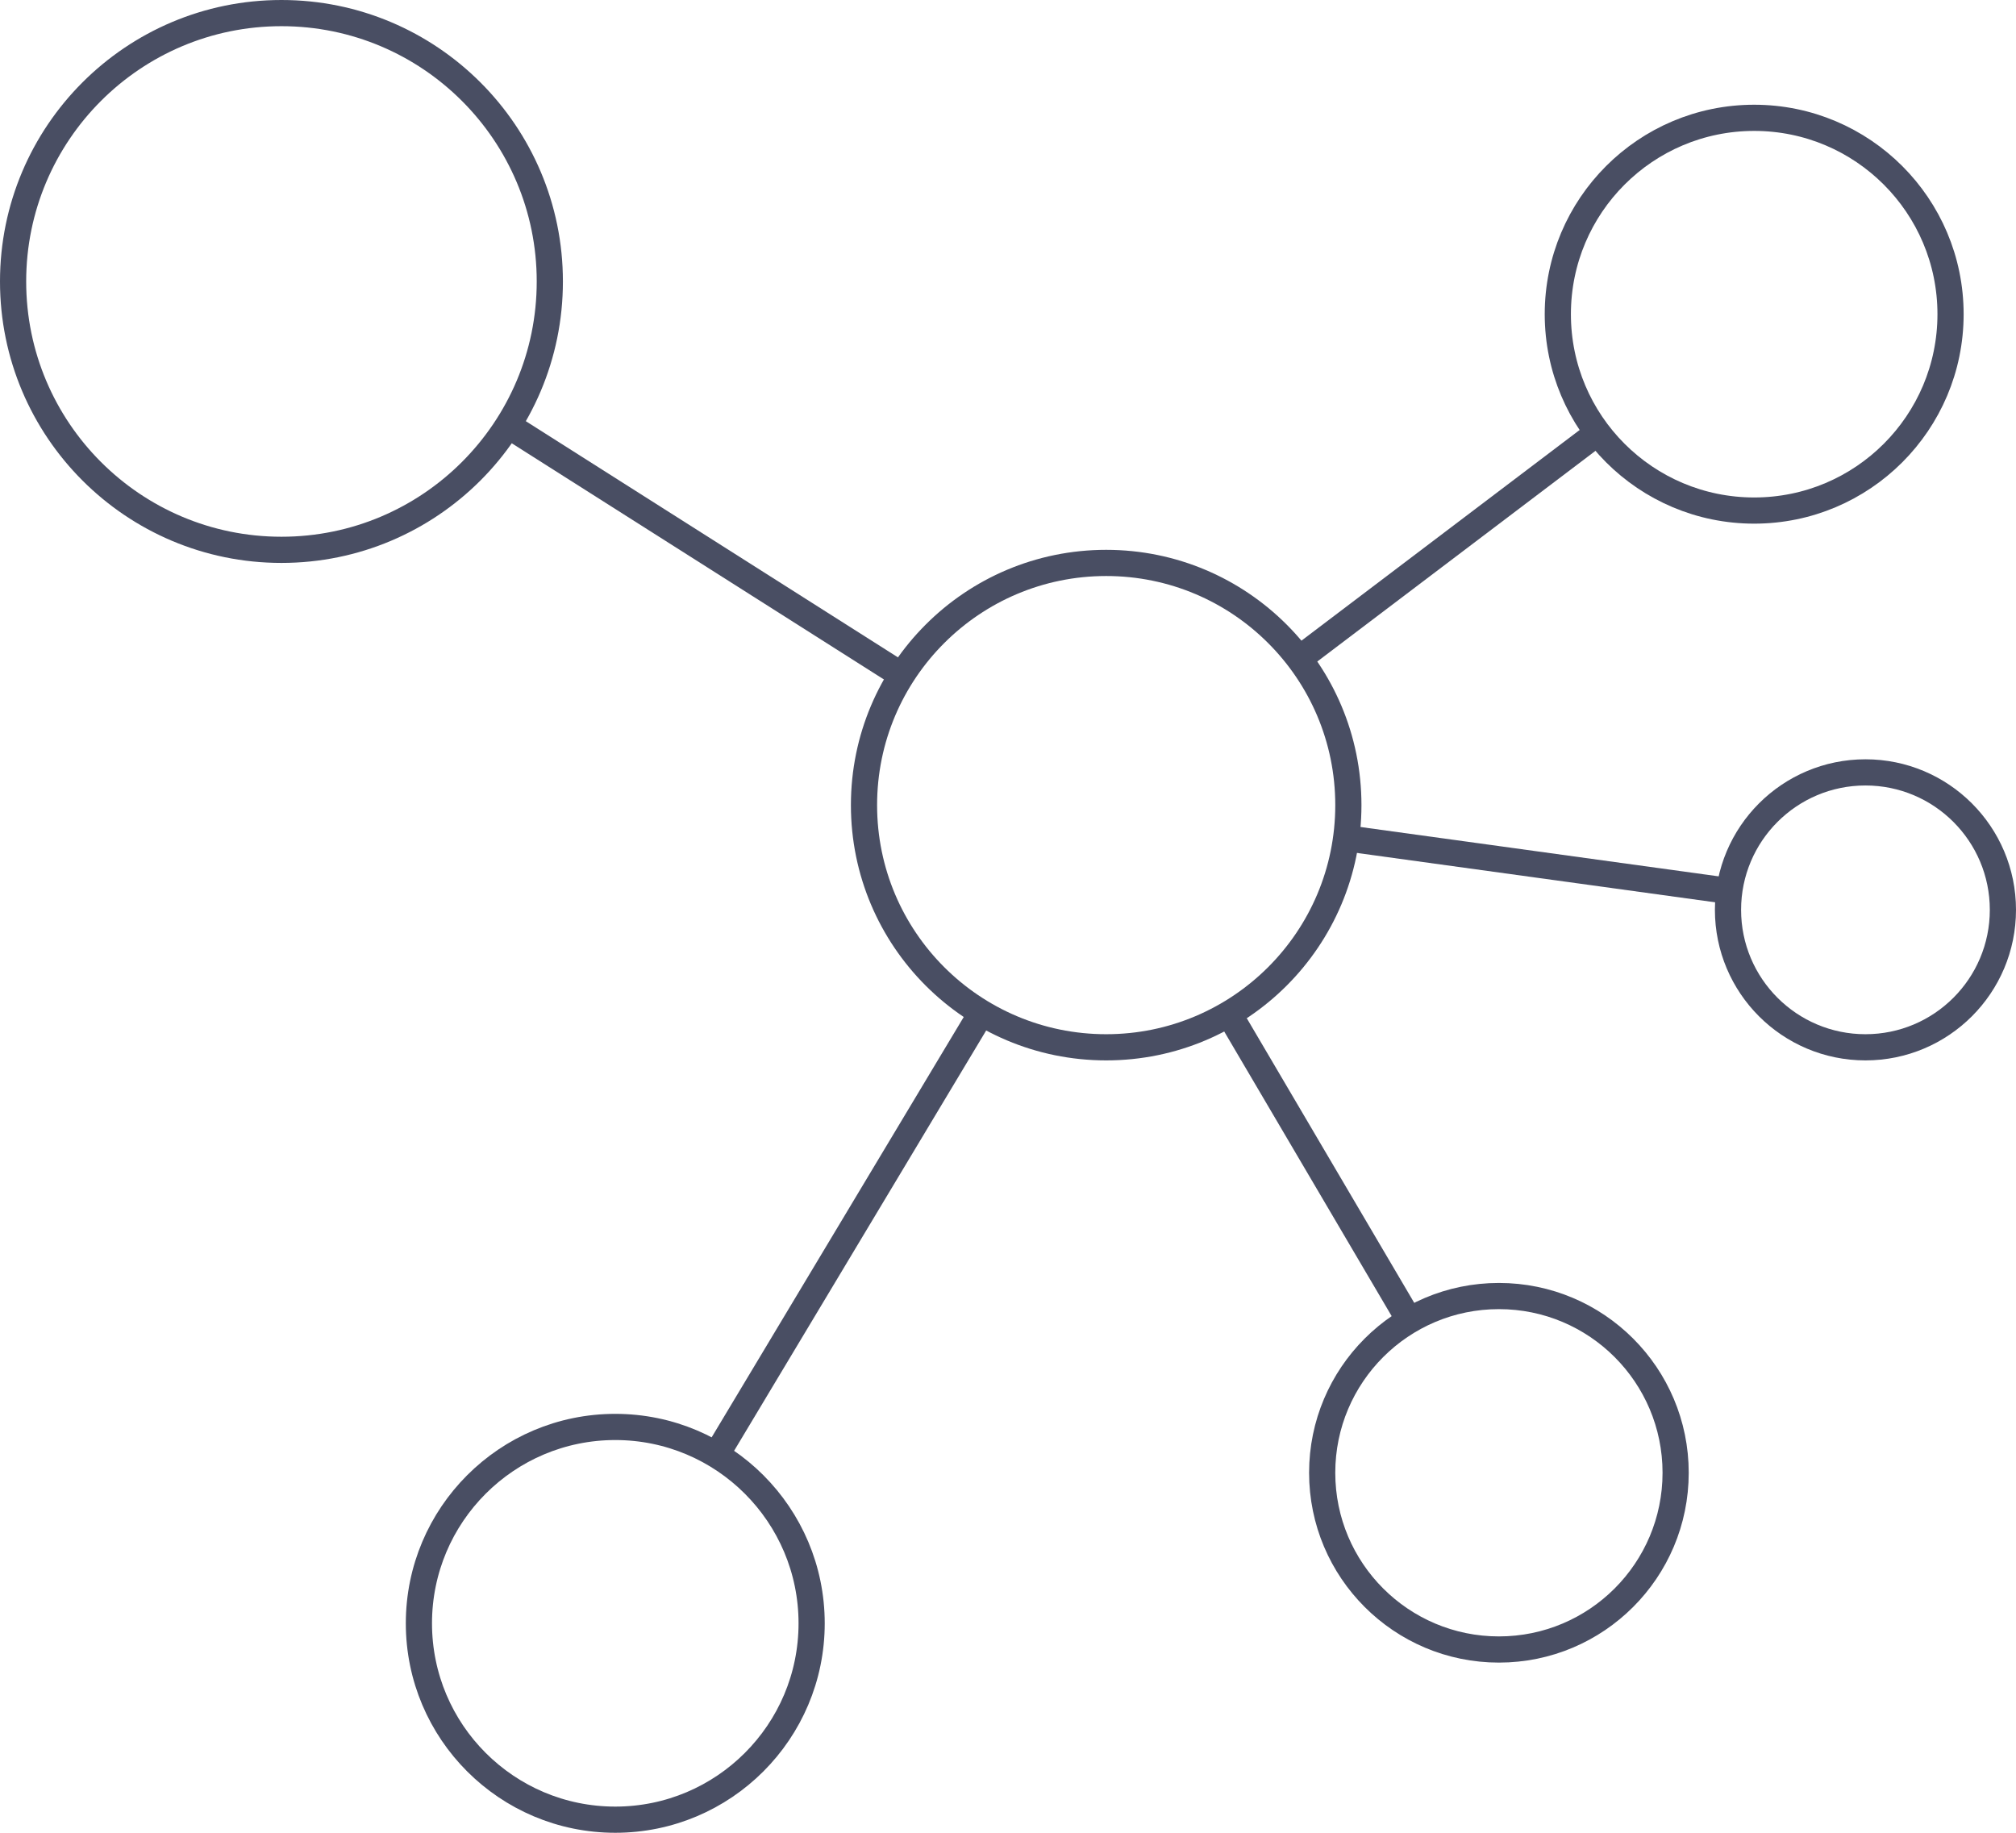
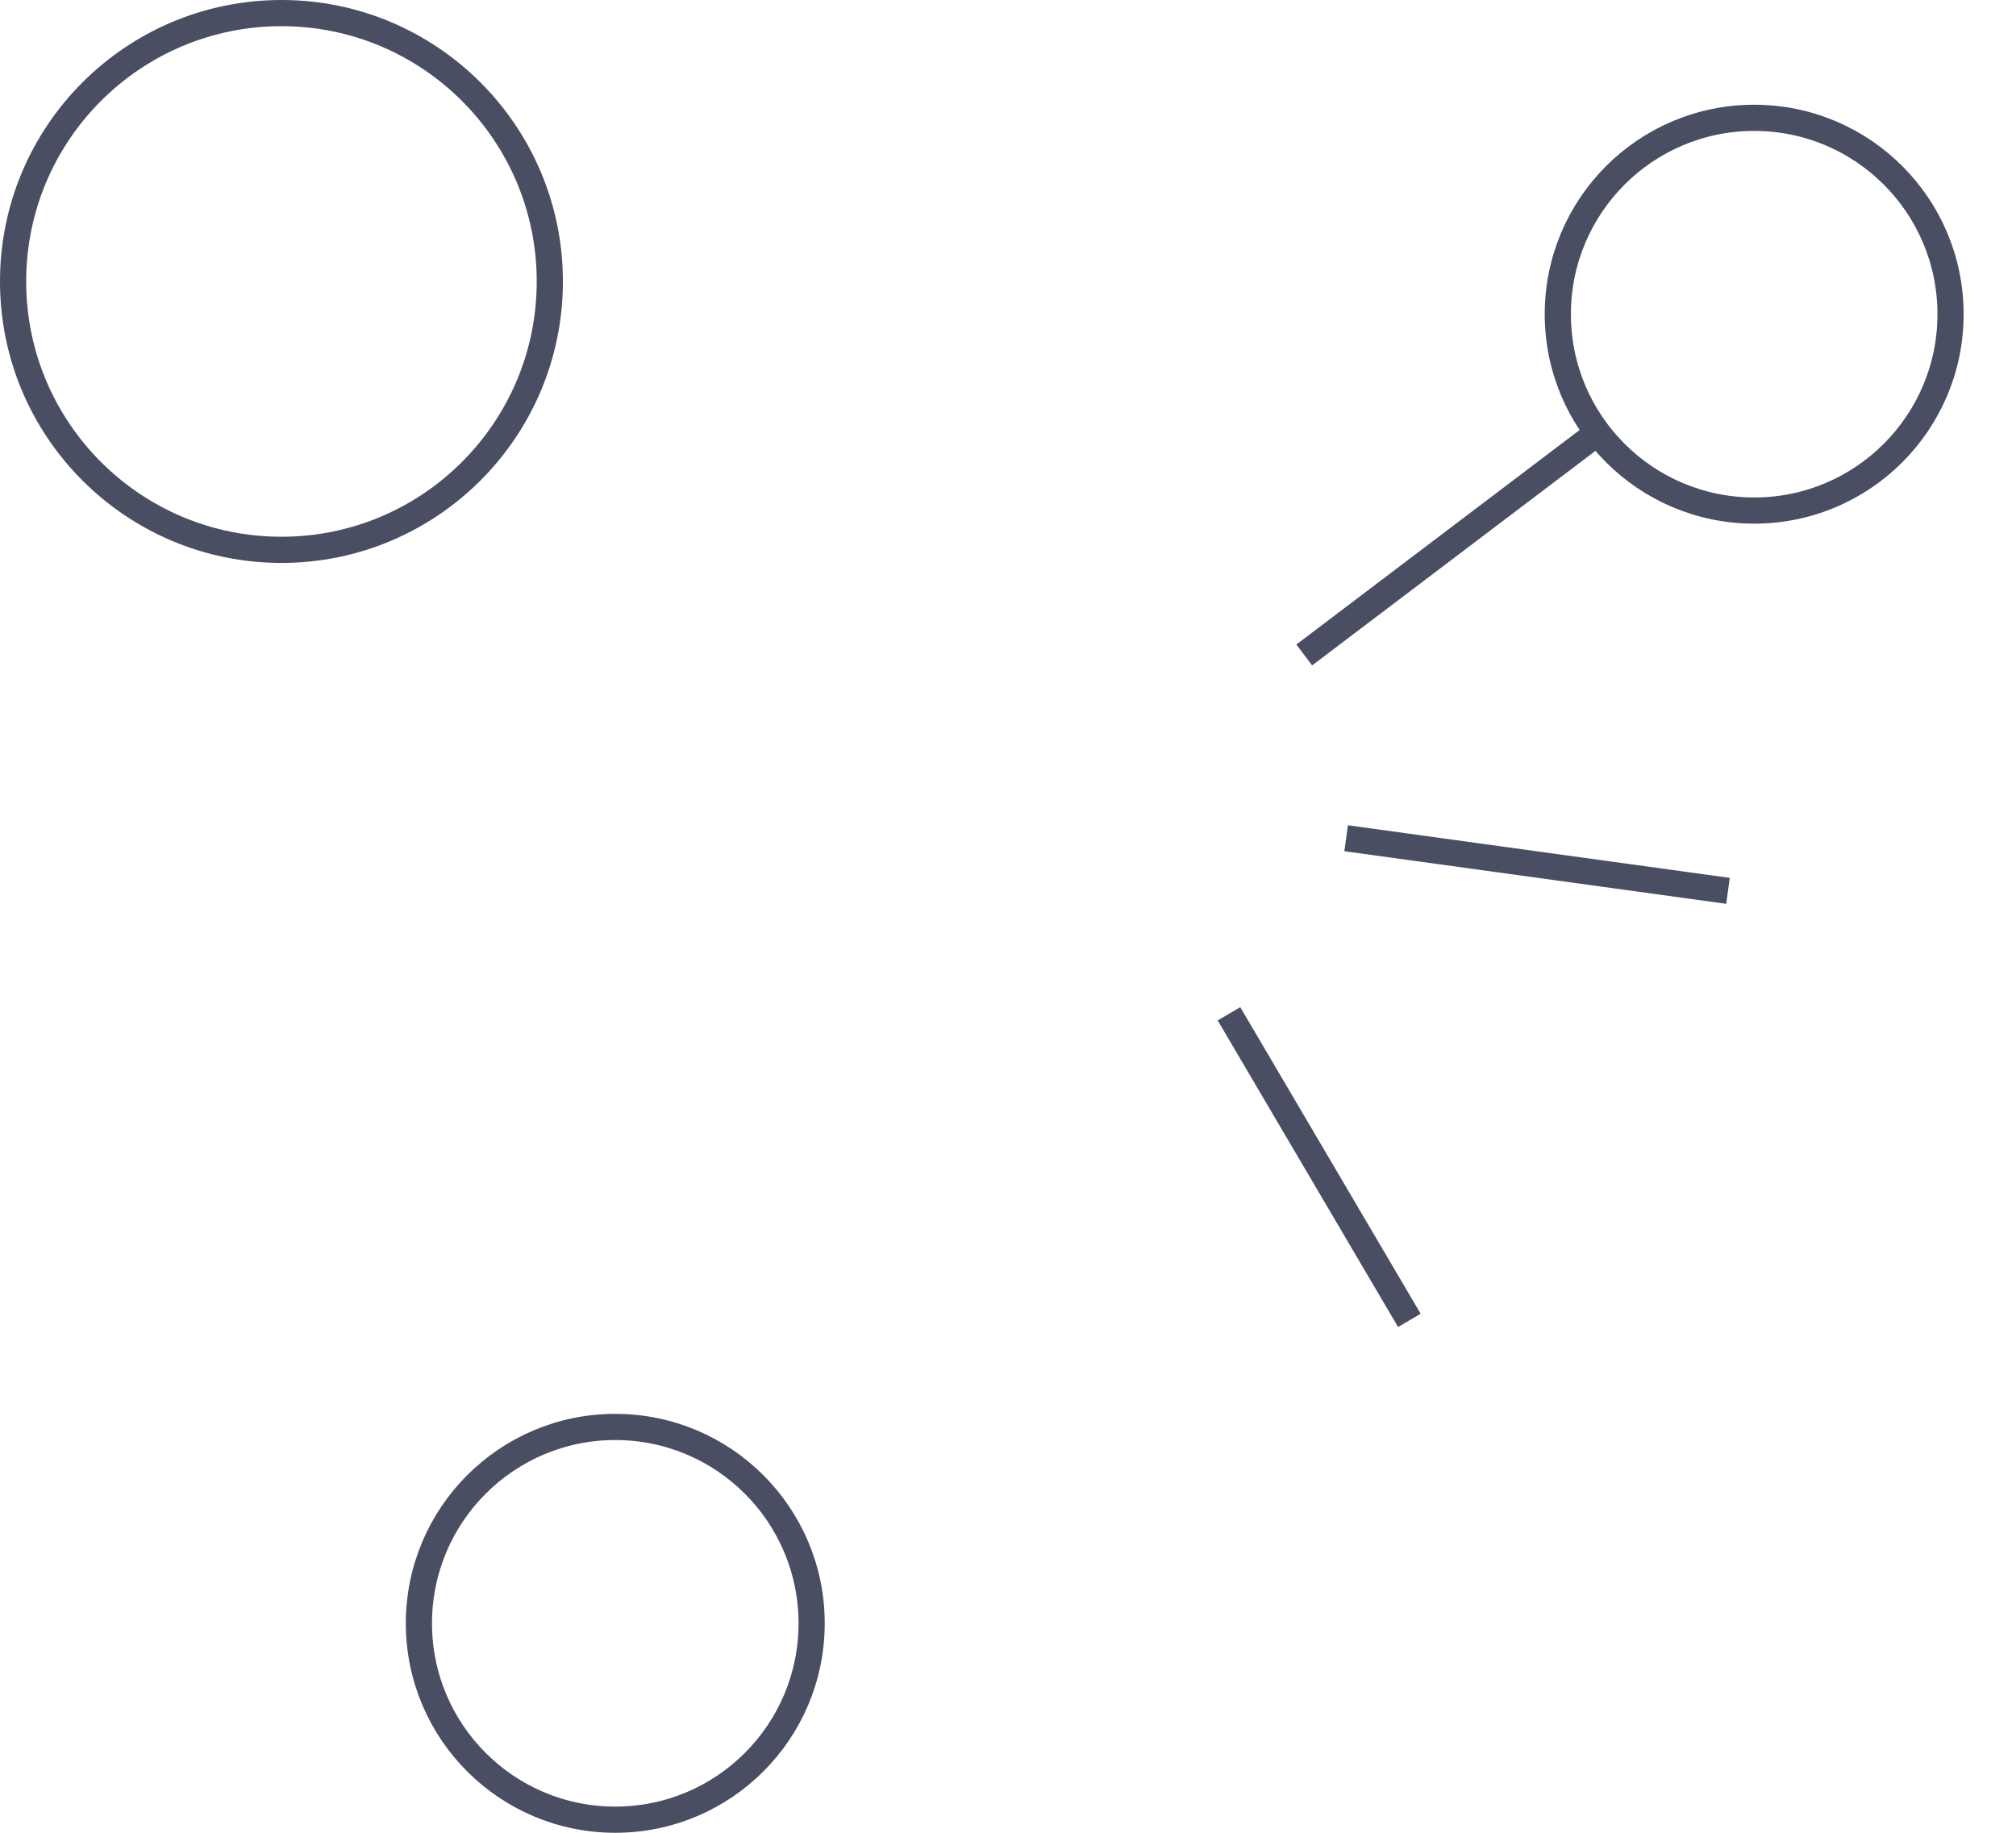
<svg xmlns="http://www.w3.org/2000/svg" viewBox="0 0 154 140">
  <defs>
    <style>.cls-1,.cls-2{fill:none;stroke:#494e63;stroke-width:2px;}.cls-2{stroke-miterlimit:10;}</style>
  </defs>
  <g id="Ebene_2" data-name="Ebene 2">
    <g id="Ebene_1-2" data-name="Ebene 1">
      <circle class="cls-1" cx="21.5" cy="21.5" r="20.5" />
-       <circle class="cls-1" cx="84.5" cy="61.5" r="18.5" />
      <circle class="cls-1" cx="47" cy="124" r="15" />
      <circle class="cls-1" cx="134" cy="24" r="15" />
-       <circle class="cls-1" cx="142.5" cy="69.5" r="10.5" />
-       <circle class="cls-1" cx="114.5" cy="112.5" r="13.5" />
      <line class="cls-2" x1="99.63" y1="50.03" x2="122.04" y2="33.06" />
      <line class="cls-2" x1="102.83" y1="64.03" x2="132" y2="68.05" />
      <line class="cls-2" x1="93.88" y1="77.44" x2="107.66" y2="100.86" />
-       <line class="cls-2" x1="74.98" y1="77.36" x2="54.72" y2="111.14" />
-       <line class="cls-2" x1="68.88" y1="51.58" x2="38.8" y2="32.49" />
    </g>
  </g>
</svg>